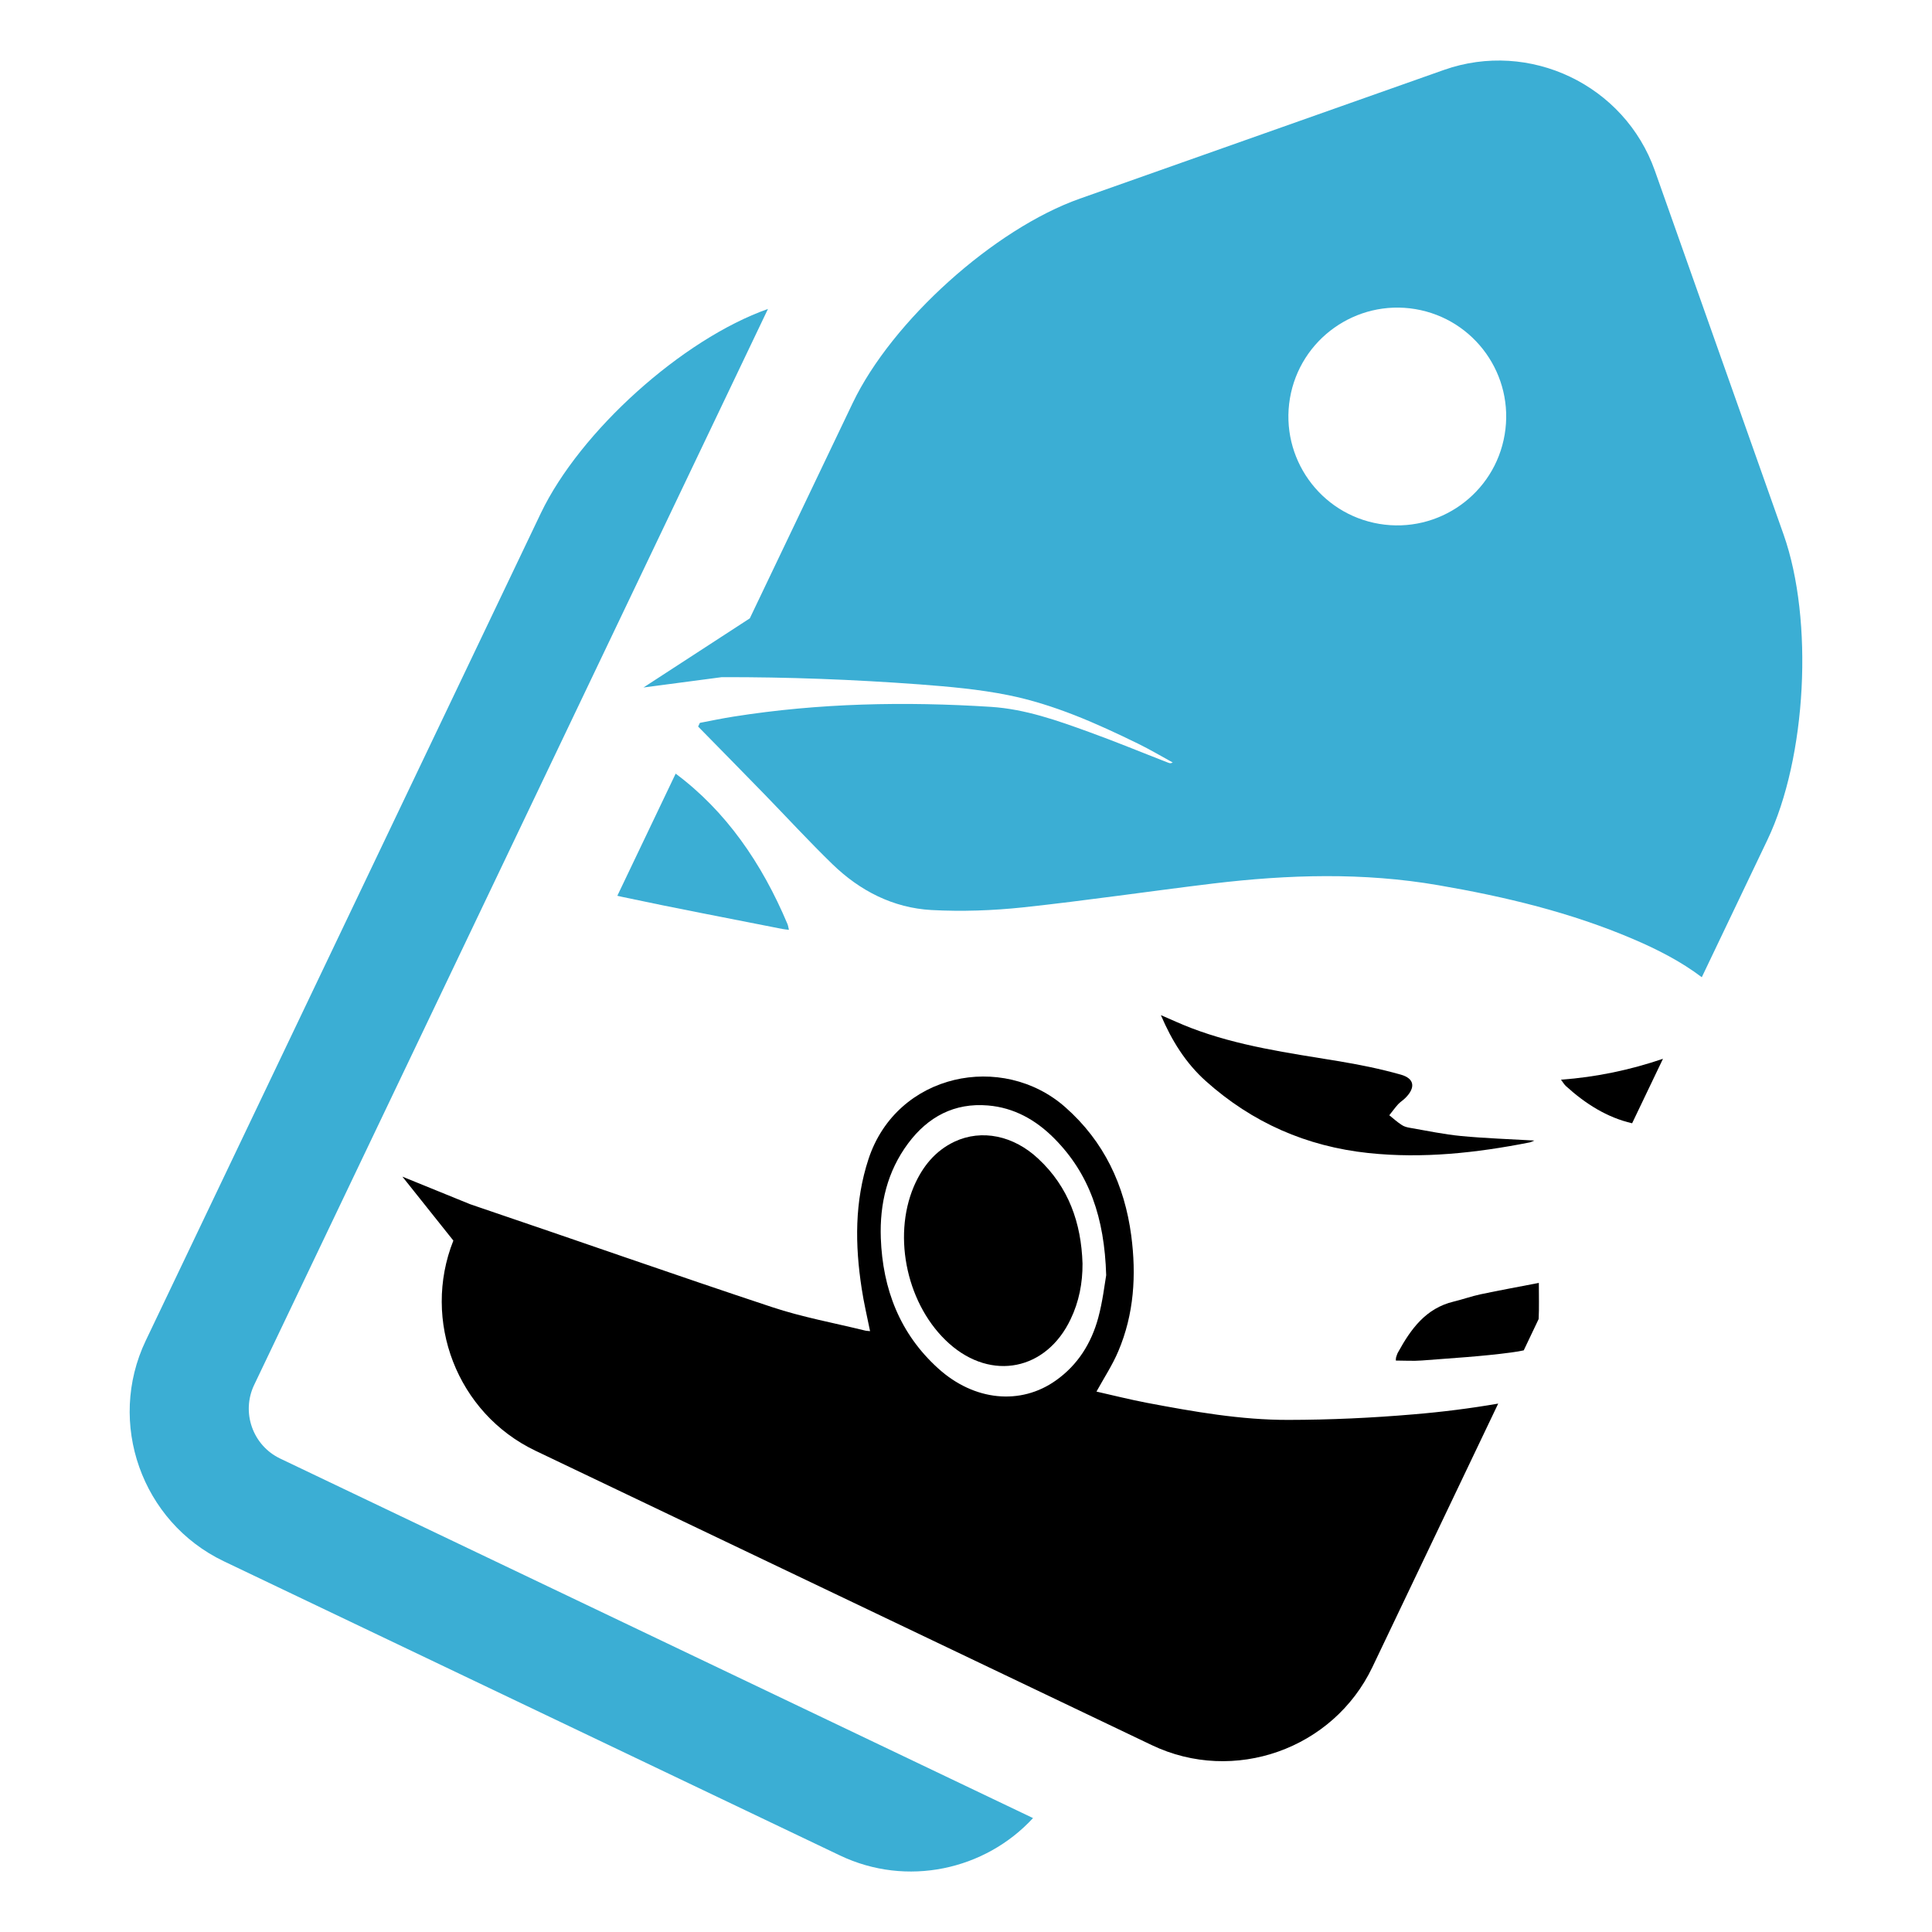
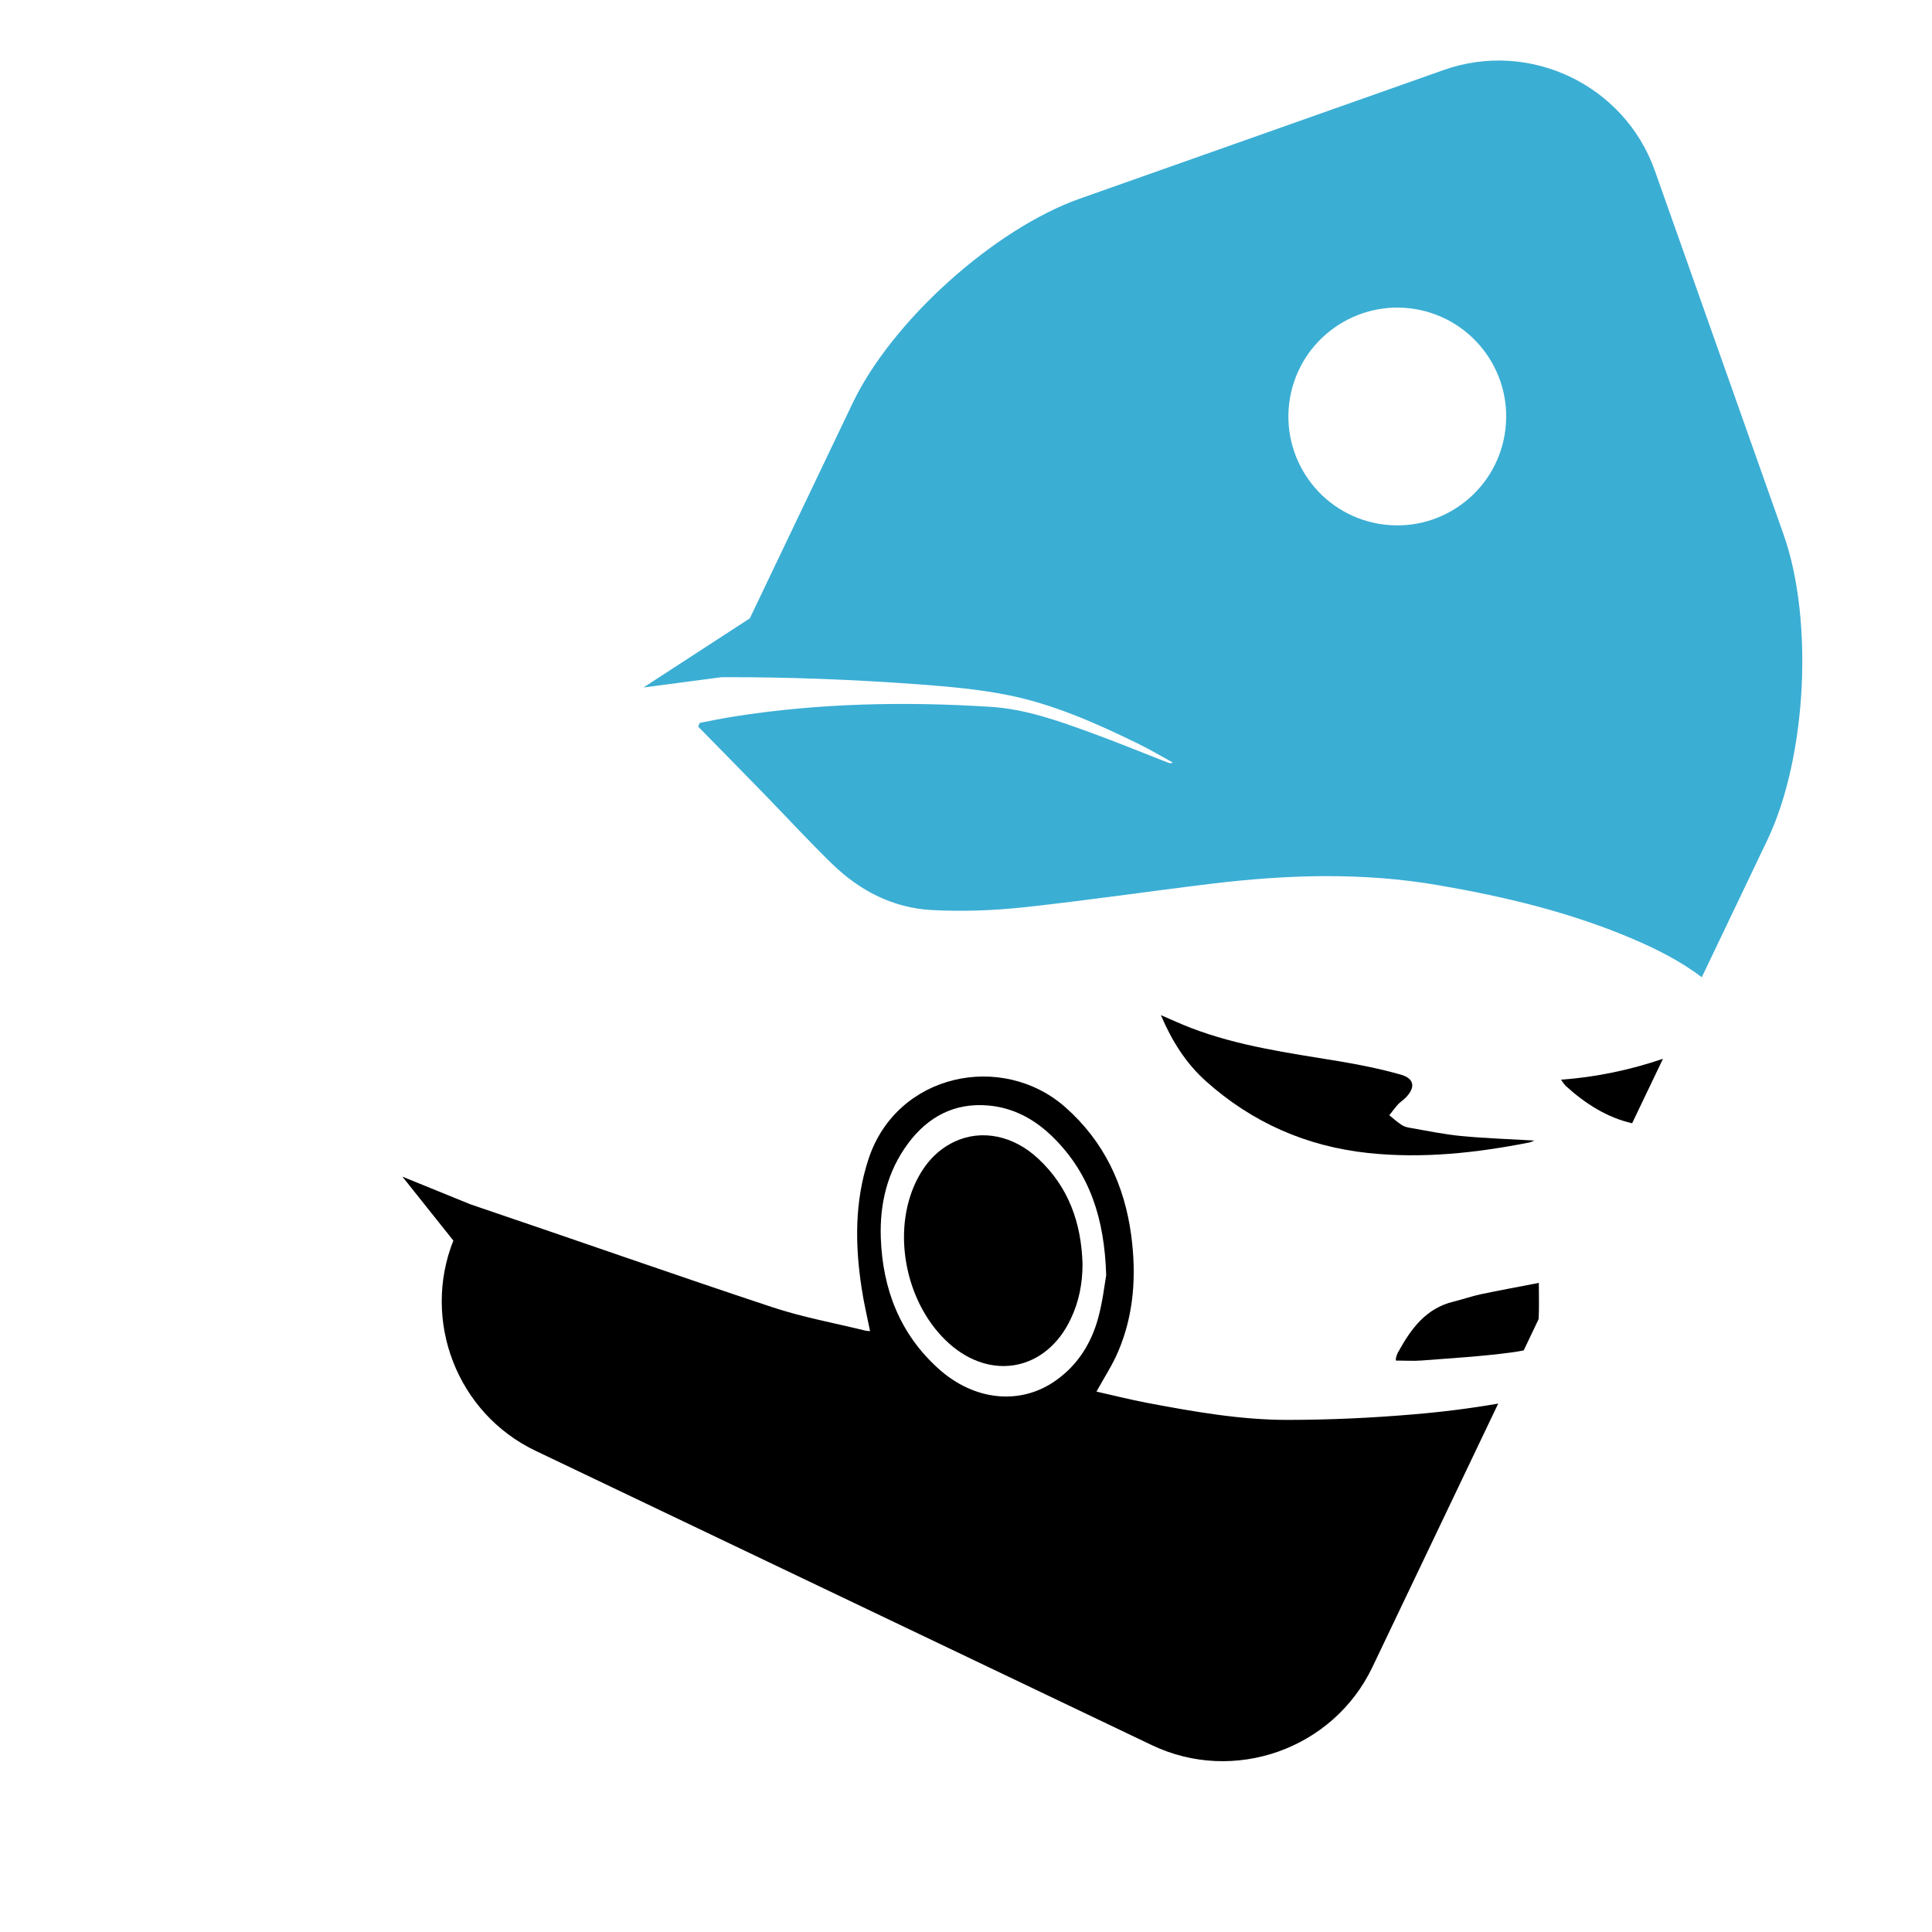
<svg xmlns="http://www.w3.org/2000/svg" version="1.1" id="Calque_1" x="0px" y="0px" width="32px" height="32px" viewBox="0 0 32 32" enable-background="new 0 0 32 32" xml:space="preserve">
  <g>
    <path id="XMLID_26_" d="M25.939,17.991c0.32,0.29,0.677,0.518,1.094,0.614l0.511-1.068c-0.545,0.185-1.103,0.303-1.689,0.346   C25.887,17.925,25.908,17.963,25.939,17.991z" />
    <path id="XMLID_25_" d="M23.281,18.182c0.167-0.169,0.148-0.319-0.08-0.383c-0.343-0.097-0.693-0.167-1.045-0.225   c-0.82-0.135-1.646-0.248-2.427-0.547c-0.165-0.063-0.323-0.137-0.501-0.213c0.18,0.423,0.411,0.794,0.745,1.093   c0.769,0.688,1.667,1.082,2.693,1.191c0.901,0.095,1.787-0.002,2.67-0.176c0.024-0.005,0.047-0.019,0.077-0.031   C25,18.867,24.598,18.854,24.2,18.816c-0.283-0.027-0.563-0.087-0.843-0.135c-0.049-0.008-0.101-0.021-0.14-0.048   c-0.072-0.047-0.139-0.106-0.206-0.161c0.049-0.061,0.095-0.125,0.147-0.183C23.195,18.25,23.243,18.221,23.281,18.182z" />
    <path id="XMLID_24_" d="M24.521,21.438c-0.149,0.032-0.294,0.084-0.443,0.12c-0.463,0.111-0.709,0.454-0.921,0.839   c-0.016,0.026-0.024,0.058-0.034,0.088c-0.003,0.012-0.002,0.026-0.004,0.05c0.146,0,0.289,0.01,0.431-0.001   c0.496-0.039,0.992-0.067,1.483-0.133c0.086-0.011,0.15-0.023,0.205-0.035l0.247-0.519c0.009-0.188,0.003-0.379,0.003-0.598   C25.158,21.313,24.839,21.371,24.521,21.438z" />
    <path id="XMLID_21_" fill="#3BAED4" d="M29.542,8.854L27.41,2.828c-0.502-1.421-2.075-2.172-3.496-1.669L17.886,3.29   c-1.42,0.502-3.113,2.026-3.763,3.386l-1.704,3.566l-1.761,1.145l1.296-0.171c1.091-0.003,2.18,0.039,3.268,0.119   c0.496,0.038,0.994,0.081,1.479,0.179c0.757,0.153,1.461,0.467,2.152,0.805c0.194,0.095,0.381,0.206,0.571,0.31   c-0.034,0.02-0.054,0.011-0.074,0.004c-0.438-0.17-0.872-0.35-1.313-0.509c-0.526-0.191-1.055-0.379-1.622-0.416   c-1.427-0.091-2.849-0.063-4.264,0.161c-0.192,0.03-0.382,0.07-0.559,0.104l-0.029,0.061c0.37,0.377,0.736,0.749,1.099,1.122   c0.375,0.386,0.74,0.783,1.126,1.158c0.455,0.441,1.005,0.724,1.641,0.759c0.504,0.027,1.014,0.009,1.515-0.044   c1.052-0.113,2.099-0.268,3.148-0.395c1.245-0.149,2.488-0.187,3.732,0.028c1.107,0.19,2.195,0.451,3.231,0.894   c0.402,0.172,0.789,0.37,1.132,0.63l1.087-2.275C29.924,12.55,30.043,10.275,29.542,8.854z M24.922,7.198   c-0.165,0.982-1.096,1.644-2.078,1.479s-1.644-1.096-1.479-2.078c0.166-0.982,1.097-1.644,2.079-1.479   C24.426,5.286,25.088,6.216,24.922,7.198z" />
    <path id="XMLID_18_" d="M21.341,23.518c-0.789,0.002-1.566-0.136-2.34-0.282c-0.287-0.055-0.57-0.126-0.84-0.187   c0.128-0.232,0.266-0.442,0.361-0.667c0.262-0.616,0.301-1.263,0.215-1.917c-0.111-0.836-0.45-1.559-1.091-2.125   c-1.042-0.921-2.79-0.568-3.26,0.855c-0.233,0.707-0.225,1.424-0.114,2.146c0.035,0.234,0.09,0.465,0.139,0.707   c-0.036-0.004-0.063-0.004-0.088-0.011c-0.513-0.126-1.036-0.221-1.535-0.387c-1.617-0.536-3.223-1.102-4.836-1.648   c-0.056-0.018-0.11-0.038-0.166-0.057l-1.121-0.456l0.844,1.059c-0.526,1.324,0.058,2.86,1.362,3.482l10.207,4.875   c1.358,0.649,3.004,0.068,3.653-1.292l2.084-4.365c-0.464,0.08-0.932,0.139-1.401,0.178C22.725,23.485,22.032,23.517,21.341,23.518   z M17.491,22.863c-0.586,0.418-1.356,0.342-1.951-0.197c-0.637-0.576-0.92-1.316-0.951-2.159c-0.02-0.569,0.107-1.106,0.454-1.571   c0.328-0.439,0.765-0.673,1.321-0.626c0.433,0.036,0.793,0.24,1.095,0.543c0.586,0.589,0.834,1.317,0.863,2.268   c-0.026,0.15-0.058,0.434-0.132,0.707C18.076,22.247,17.853,22.606,17.491,22.863z" />
-     <path id="XMLID_17_" fill="#3BAED4" d="M13.067,15.401c-0.009-0.04-0.013-0.069-0.024-0.096c-0.425-1.01-1.021-1.872-1.852-2.491   l-0.966,2.023c0.027,0.005,0.053,0.012,0.079,0.018c0.884,0.189,1.771,0.356,2.657,0.532   C12.991,15.393,13.022,15.395,13.067,15.401z" />
    <path id="XMLID_16_" d="M15.813,18.908c-0.327,0.154-0.537,0.419-0.677,0.744c-0.361,0.851-0.104,1.988,0.587,2.603   c0.701,0.624,1.608,0.442,2.01-0.405c0.139-0.29,0.199-0.599,0.197-0.921c-0.021-0.672-0.229-1.267-0.731-1.735   C16.788,18.807,16.26,18.7,15.813,18.908z" />
-     <path id="XMLID_15_" fill="#3BAED4" d="M4.209,22.94L12.72,5.117C11.3,5.619,9.607,7.143,8.957,8.502L2.414,22.205   c-0.65,1.361-0.068,3.003,1.292,3.654l10.206,4.873c1.108,0.529,2.405,0.242,3.198-0.619L4.64,24.158   C4.186,23.941,3.993,23.394,4.209,22.94z" />
  </g>
</svg>